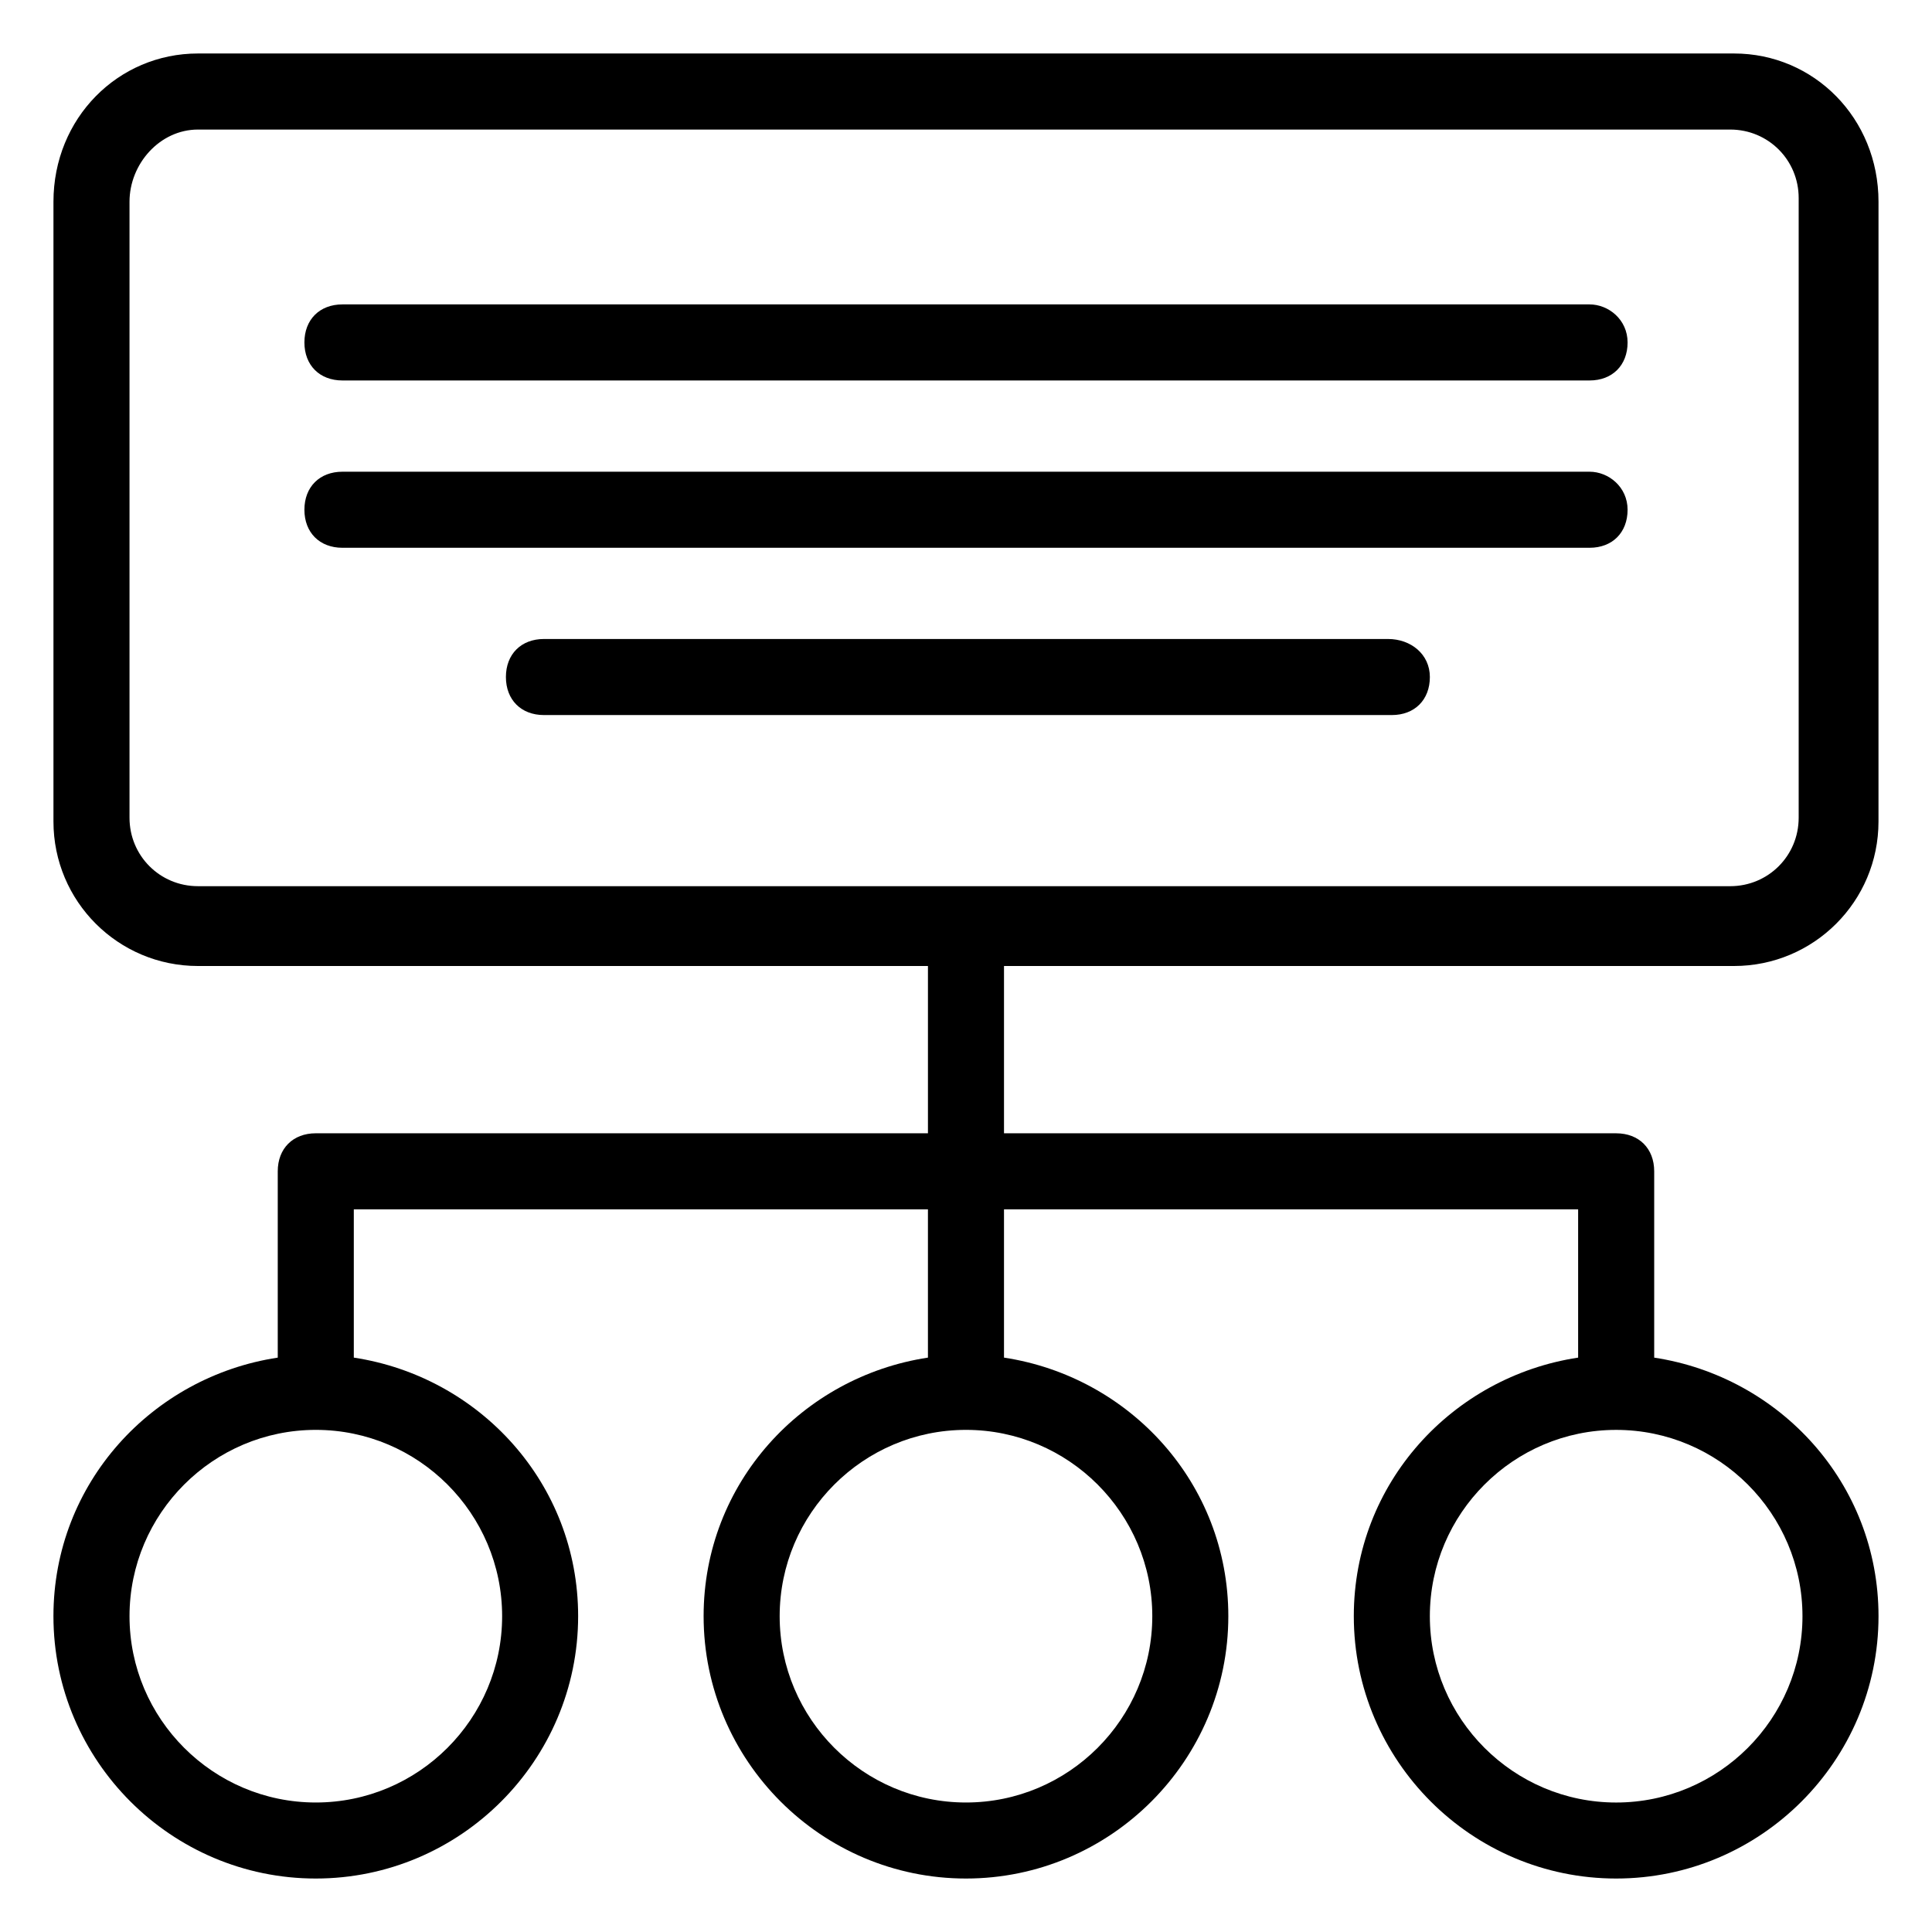
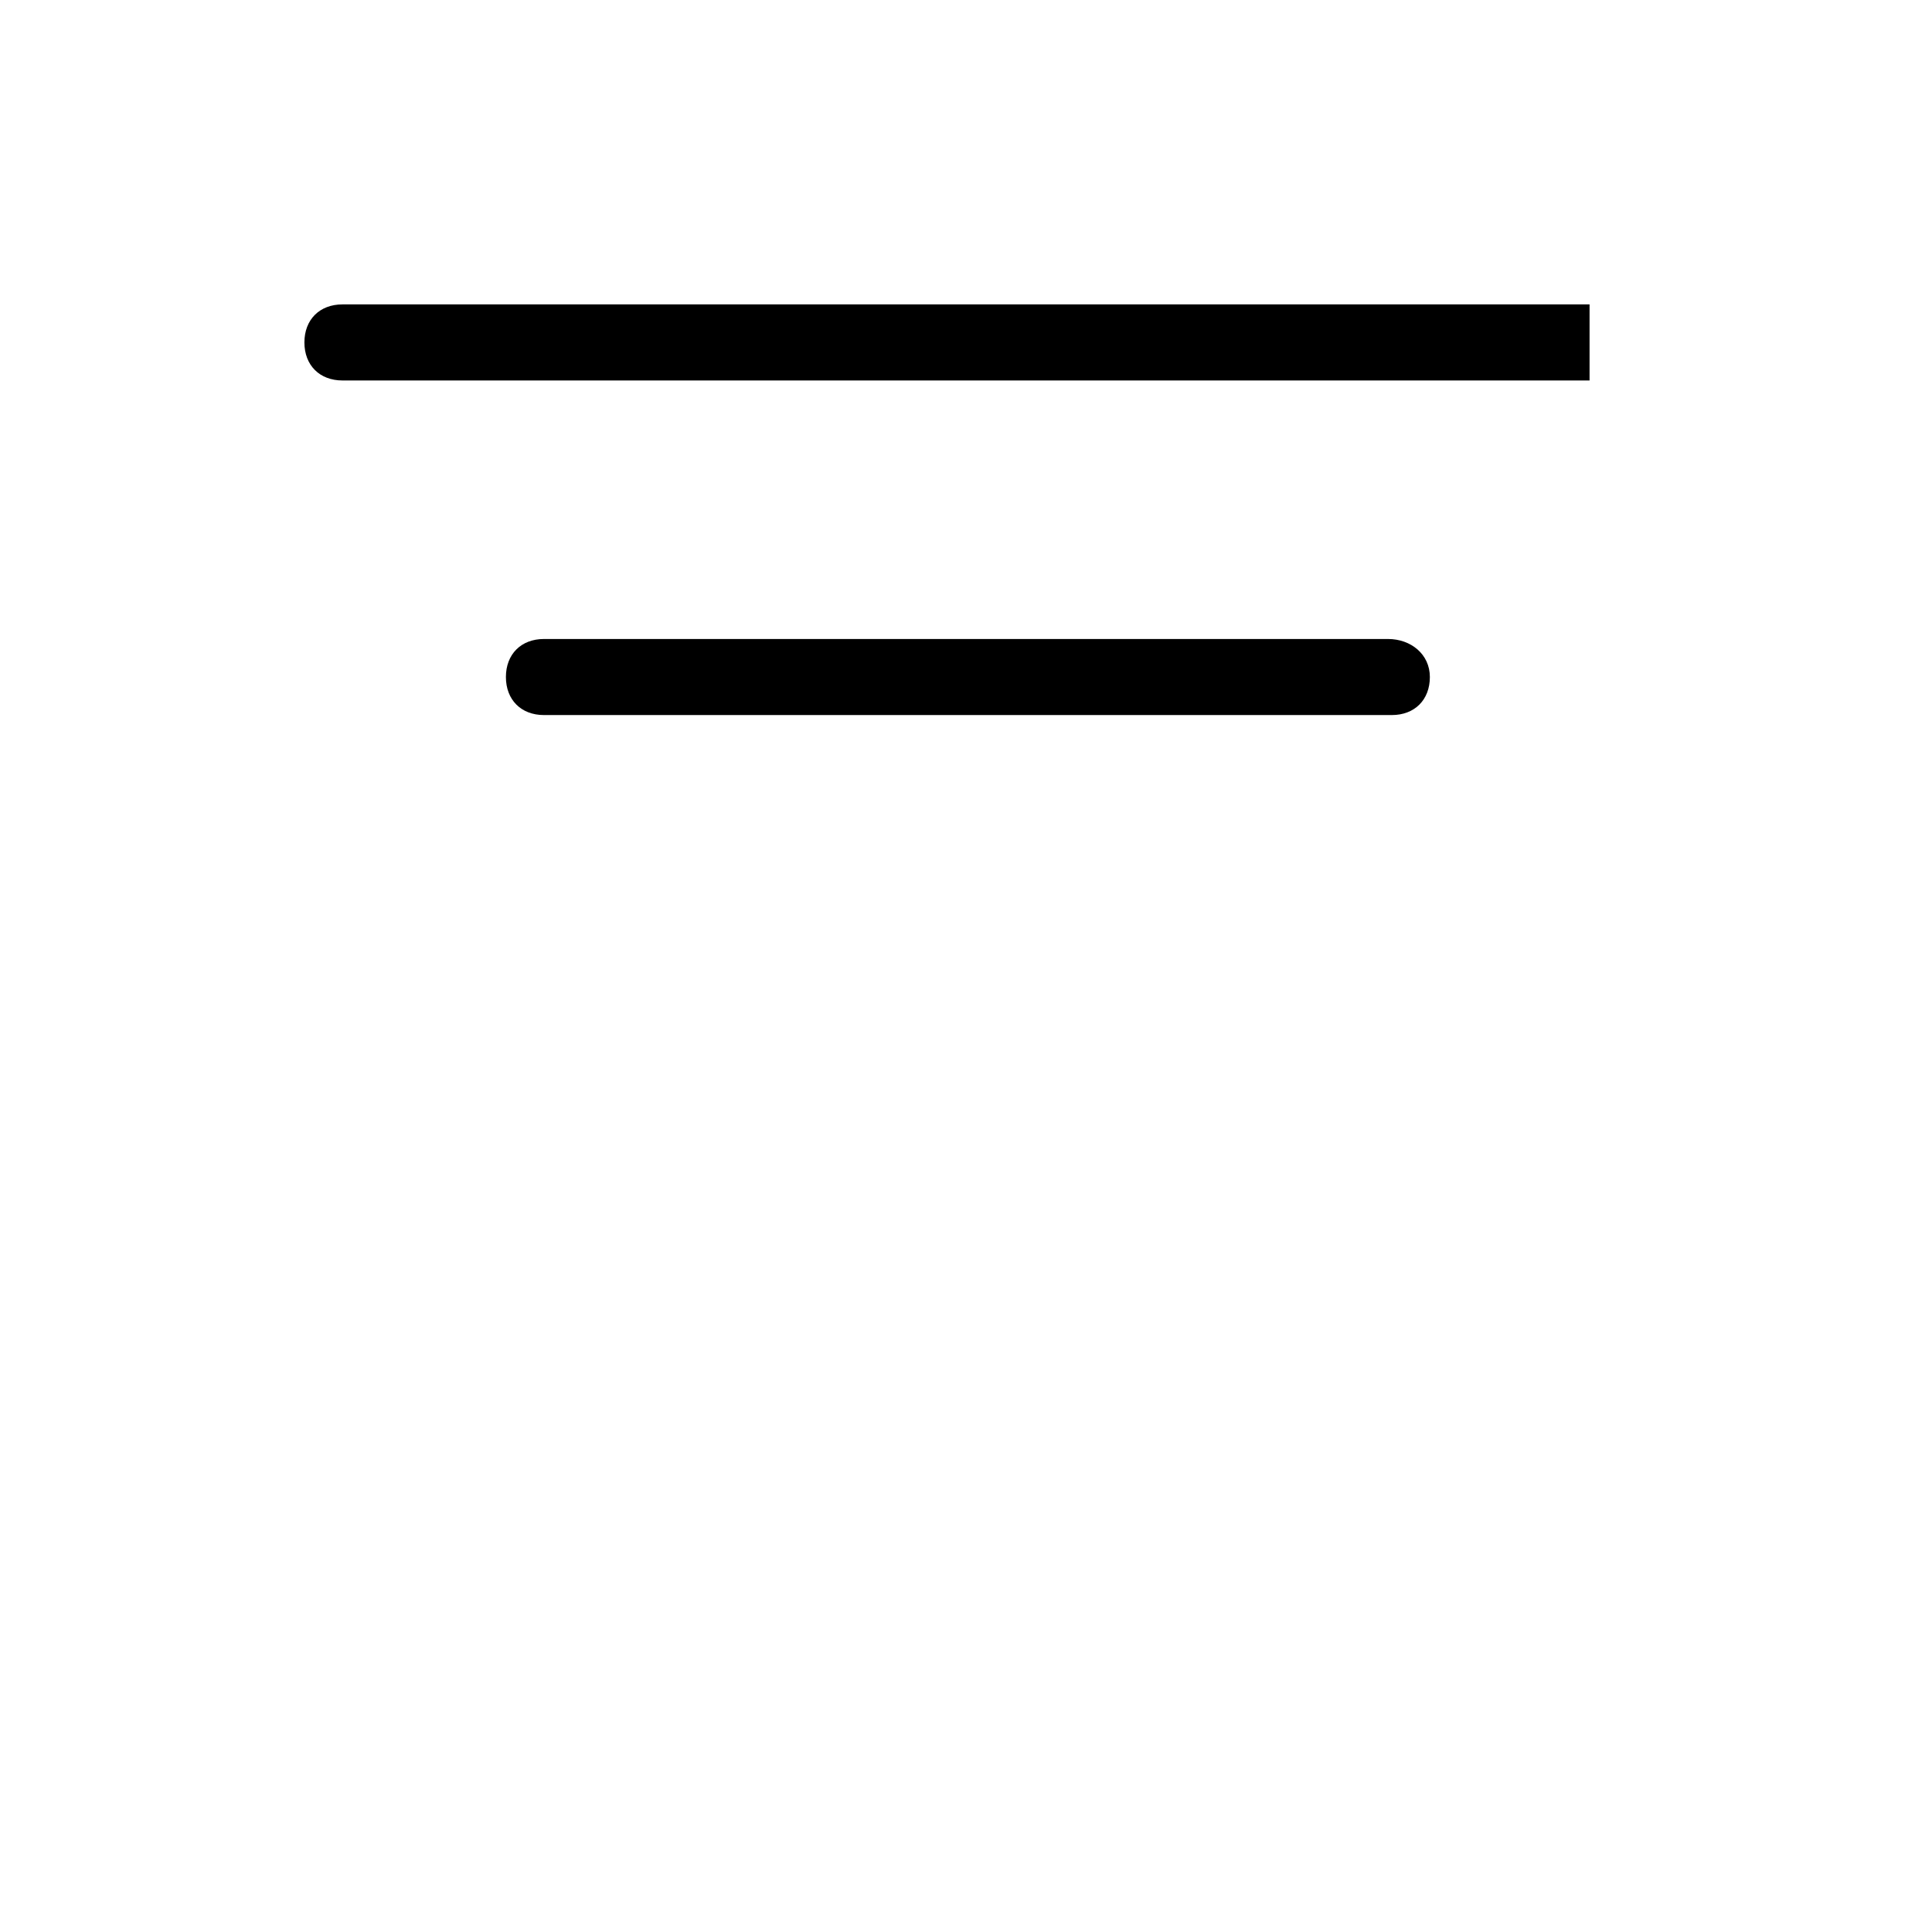
<svg xmlns="http://www.w3.org/2000/svg" fill="#000000" width="800px" height="800px" version="1.1" viewBox="144 144 512 512">
  <g>
-     <path d="m582.38 503.79v-49.375c0-6.047-4.031-10.078-10.078-10.078h-162.23v-44.336h193.46c21.16 0 38.289-17.129 38.289-38.289l0.004-164.24c0-22.168-17.129-39.297-38.289-39.297h-407.08c-21.16 0-38.289 17.129-38.289 39.297v164.24c0 21.16 17.129 38.289 38.289 38.289h193.46v44.336l-162.23-0.004c-6.047 0-10.078 4.031-10.078 10.078v49.375c-33.25 5.035-59.445 33.25-59.445 68.516 0 38.289 31.234 69.527 69.523 69.527 38.289 0 69.527-31.234 69.527-69.527 0-35.266-26.199-63.48-59.449-68.52v-39.297h152.15v39.297c-33.25 5.039-59.449 33.25-59.449 68.52 0 38.289 31.234 69.527 69.527 69.527 38.289 0 69.527-31.234 69.527-69.527 0-35.266-26.199-63.48-59.449-68.52v-39.297h152.15v39.297c-33.25 5.039-59.449 33.25-59.449 68.52 0 38.289 31.234 69.527 69.527 69.527 38.289 0 69.527-31.234 69.527-69.527-0.008-35.266-26.207-63.48-59.457-68.516zm-305.31 68.516c0 27.207-22.168 49.375-49.375 49.375-27.207 0-49.371-22.168-49.371-49.375s22.168-49.375 49.375-49.375c27.203 0.004 49.371 22.168 49.371 49.375zm172.3 0c0 27.207-22.168 49.375-49.375 49.375-27.207 0-49.375-22.168-49.375-49.375s22.168-49.375 49.375-49.375c27.207 0.004 49.375 22.168 49.375 49.375zm-252.91-193.46c-10.078 0-18.137-8.062-18.137-18.137v-163.23c0-10.078 8.059-19.145 18.137-19.145h406.07c10.078 0 18.137 8.062 18.137 18.137v164.24c0 10.078-8.062 18.137-18.137 18.137zm375.84 242.84c-27.207 0-49.375-22.168-49.375-49.375s22.168-49.375 49.375-49.375 49.375 22.168 49.375 49.375-22.168 49.375-49.375 49.375z" />
-     <path d="m565.25 224.67h-330.5c-6.047 0-10.078 4.031-10.078 10.078s4.031 10.078 10.078 10.078h330.5c6.047 0 10.078-4.031 10.078-10.078-0.004-6.047-5.043-10.078-10.082-10.078z" />
-     <path d="m565.25 269.01h-330.5c-6.047 0-10.078 4.031-10.078 10.078 0 6.047 4.031 10.078 10.078 10.078h330.5c6.047 0 10.078-4.031 10.078-10.078-0.004-6.047-5.043-10.078-10.082-10.078z" />
+     <path d="m565.25 224.67h-330.5c-6.047 0-10.078 4.031-10.078 10.078s4.031 10.078 10.078 10.078h330.5z" />
    <path d="m511.84 313.34h-223.69c-6.047 0-10.078 4.031-10.078 10.078s4.031 10.078 10.078 10.078h224.7c6.047 0 10.078-4.031 10.078-10.078s-5.039-10.078-11.086-10.078z" />
  </g>
</svg>